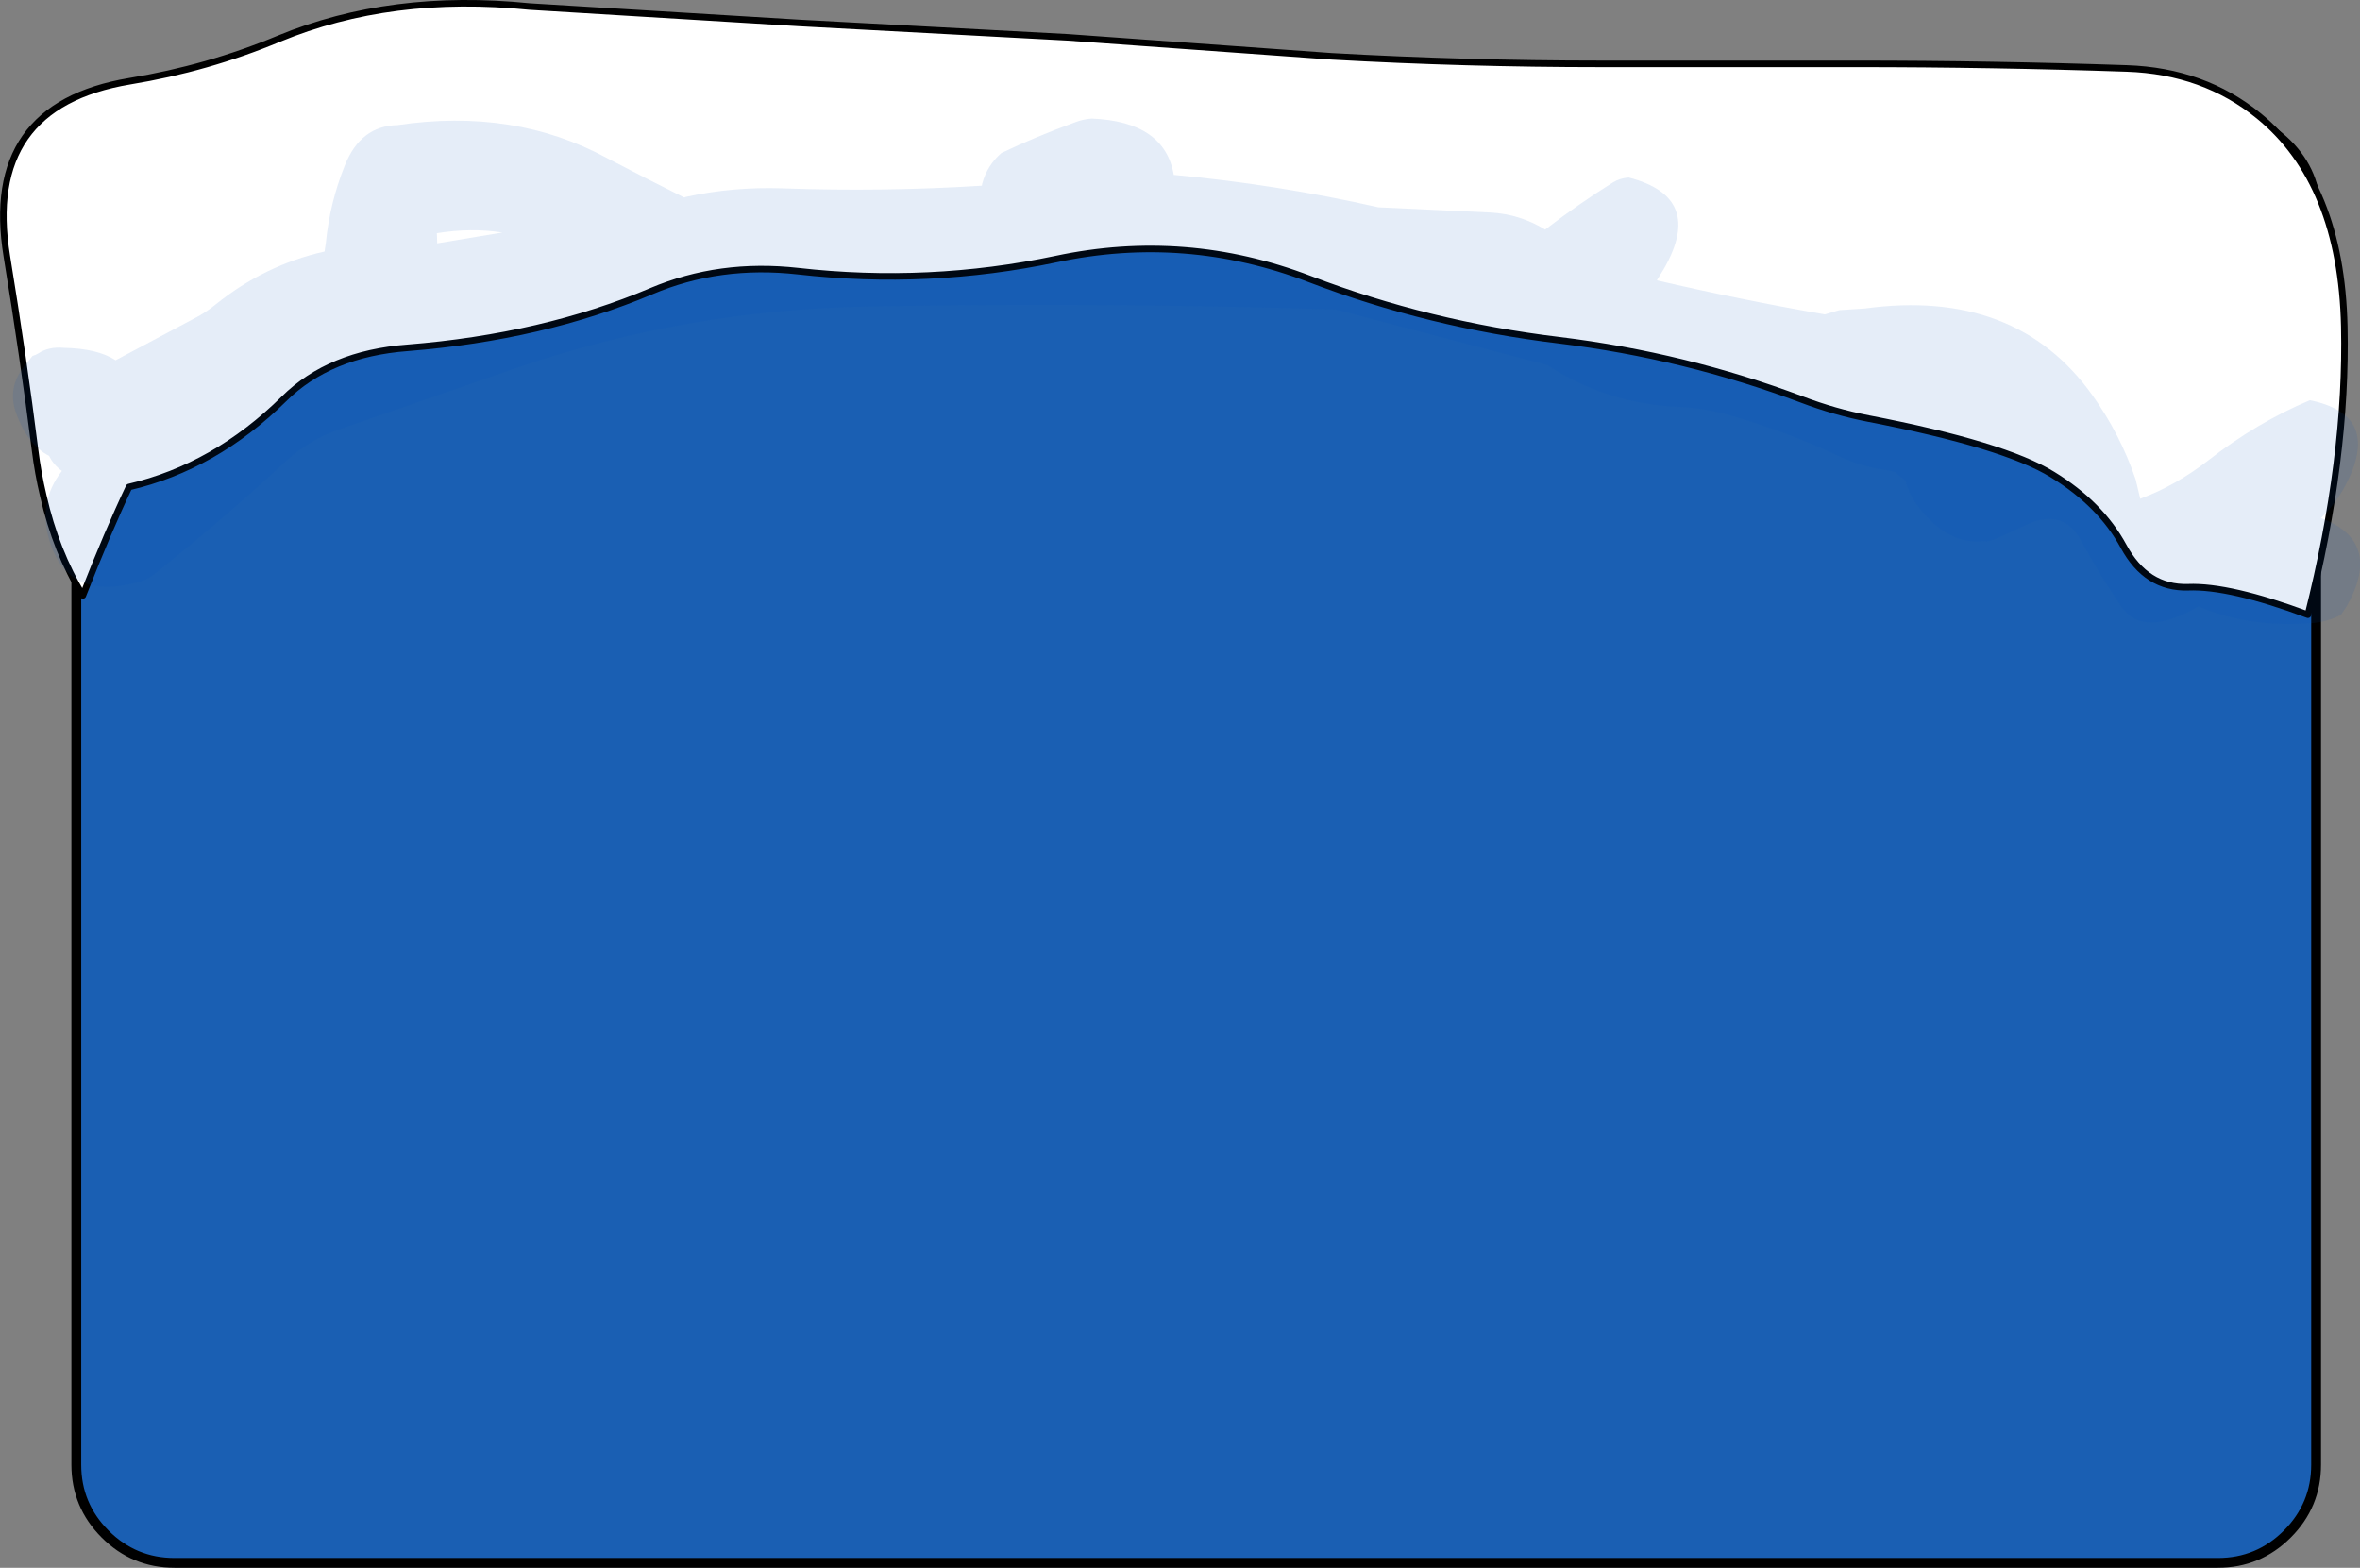
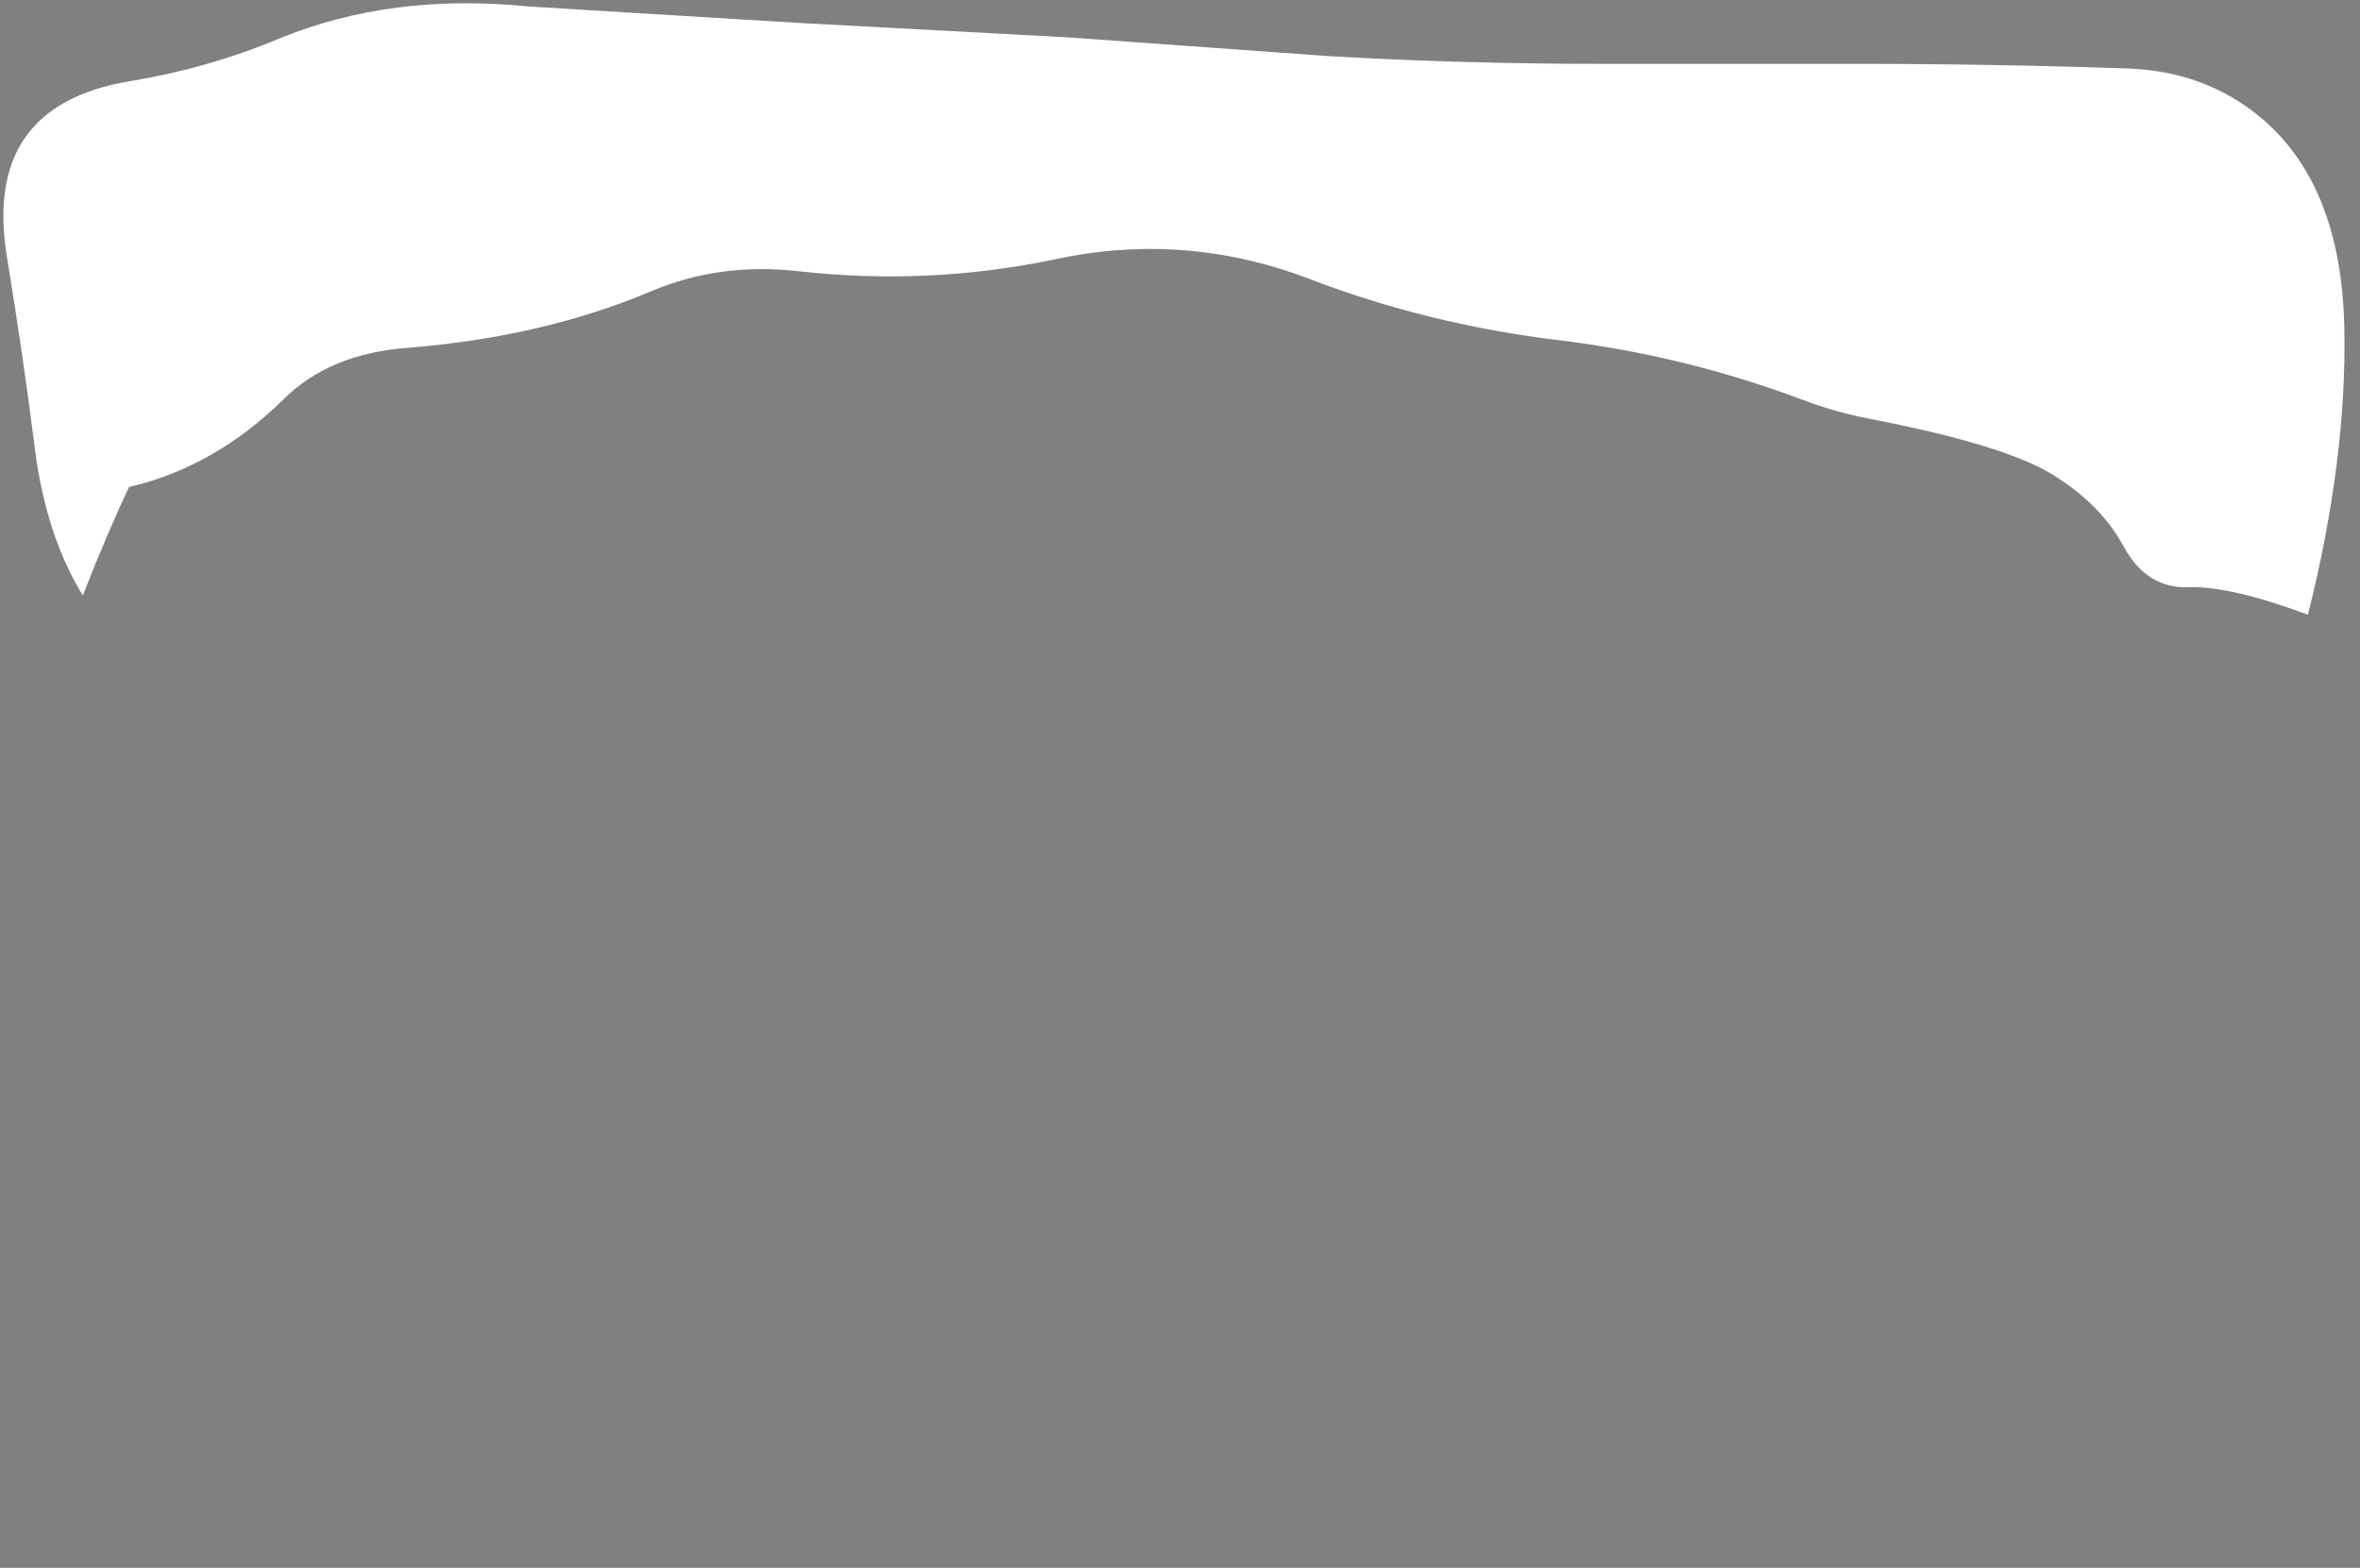
<svg xmlns="http://www.w3.org/2000/svg" height="239.35px" width="360.3px">
  <rect width="100%" height="100%" fill="#808080" stroke="none" />
  <g transform="matrix(1.0, 0.0, 0.0, 1.0, 180.4, 119.55)">
-     <path d="M168.8 -97.55 Q173.2 -93.15 173.2 -86.95 L173.2 104.05 Q173.2 110.25 168.8 114.65 164.4 119.05 158.2 119.05 L-153.75 119.05 Q-159.95 119.05 -164.35 114.65 -168.75 110.25 -168.75 104.05 L-168.75 -86.95 Q-168.75 -93.15 -164.35 -97.55 -159.95 -101.95 -153.75 -101.95 L158.2 -101.95 Q164.4 -101.95 168.8 -97.55" fill="#0056bf" fill-opacity="0.8" fill-rule="evenodd" stroke="none" />
-     <path d="M168.8 -97.55 Q164.4 -101.95 158.2 -101.95 L-153.75 -101.95 Q-159.95 -101.95 -164.35 -97.55 -168.75 -93.15 -168.75 -86.95 L-168.75 104.05 Q-168.75 110.25 -164.35 114.65 -159.95 119.05 -153.75 119.05 L158.2 119.05 Q164.4 119.05 168.8 114.65 173.2 110.25 173.2 104.05 L173.2 -86.95 Q173.2 -93.15 168.8 -97.55 Z" fill="none" stroke="#000000" stroke-linecap="round" stroke-linejoin="round" stroke-width="1.5" />
    <path d="M103.1 -109.8 Q123.7 -109.8 144.3 -109.1 156.05 -108.7 164.45 -101.85 177.0 -91.6 177.5 -69.7 177.95 -49.6 171.95 -25.7 160.0 -30.15 153.65 -29.9 147.3 -29.7 143.8 -36.15 140.3 -42.6 132.95 -47.1 125.6 -51.65 104.85 -55.65 99.7 -56.65 94.7 -58.55 76.85 -65.25 57.7 -67.6 37.7 -70.0 19.55 -76.95 0.6 -84.2 -19.15 -80.0 -38.6 -75.9 -58.55 -78.15 -70.55 -79.5 -80.95 -75.1 -97.5 -68.1 -118.15 -66.45 -130.1 -65.55 -137.05 -58.65 -147.6 -48.25 -160.7 -45.2 -163.95 -38.35 -167.75 -28.65 -171.85 -35.3 -173.8 -43.9 -174.6 -47.25 -175.05 -50.85 -176.8 -64.8 -179.35 -80.4 -183.1 -103.4 -160.6 -107.15 -148.7 -109.1 -137.8 -113.65 -120.7 -120.7 -99.55 -118.55 L-58.45 -116.05 -17.4 -113.85 22.9 -110.95 Q43.4 -109.8 64.0 -109.8 L103.1 -109.8" fill="#ffffff" fill-rule="evenodd" stroke="none" />
-     <path d="M103.1 -109.8 L64.0 -109.8 Q43.4 -109.8 22.9 -110.95 L-17.4 -113.85 -58.45 -116.05 -99.55 -118.55 Q-120.7 -120.7 -137.8 -113.65 -148.7 -109.1 -160.6 -107.15 -183.1 -103.4 -179.35 -80.4 -176.8 -64.8 -175.05 -50.85 -174.6 -47.25 -173.8 -43.9 -171.85 -35.3 -167.75 -28.65 -163.95 -38.35 -160.7 -45.2 -147.6 -48.25 -137.05 -58.65 -130.1 -65.55 -118.15 -66.45 -97.5 -68.1 -80.95 -75.1 -70.55 -79.5 -58.55 -78.15 -38.6 -75.9 -19.15 -80.0 0.6 -84.2 19.55 -76.95 37.7 -70.0 57.7 -67.6 76.85 -65.25 94.7 -58.55 99.7 -56.65 104.85 -55.65 125.6 -51.65 132.95 -47.1 140.3 -42.6 143.8 -36.15 147.3 -29.7 153.65 -29.9 160.0 -30.15 171.95 -25.7 177.95 -49.6 177.5 -69.7 177.0 -91.6 164.45 -101.85 156.05 -108.7 144.3 -109.1 123.7 -109.8 103.1 -109.8 Z" fill="none" stroke="#000000" stroke-linecap="round" stroke-linejoin="round" stroke-width="1.0" />
-     <path d="M68.25 -92.45 Q79.9 -89.45 73.65 -78.55 L72.55 -76.75 Q85.25 -73.8 98.2 -71.55 L100.4 -72.2 104.25 -72.45 Q127.35 -75.6 139.05 -59.2 143.3 -53.25 145.65 -46.35 L146.35 -43.4 Q151.8 -45.45 156.65 -49.2 164.15 -55.05 172.25 -58.45 183.0 -56.25 178.0 -46.1 176.5 -43.0 173.95 -40.45 183.4 -36.9 177.9 -27.05 L177.0 -25.7 Q174.9 -24.55 172.25 -24.4 162.9 -23.7 155.25 -26.95 146.75 -22.05 143.45 -26.95 140.1 -31.85 137.3 -37.0 134.5 -42.15 128.7 -39.3 122.85 -36.45 122.65 -36.95 117.05 -36.2 112.45 -42.2 111.05 -44.0 110.5 -46.2 L109.35 -47.05 109.0 -47.45 107.5 -47.8 Q103.7 -48.3 100.45 -49.85 92.2 -53.75 83.3 -56.25 79.9 -57.2 76.25 -57.4 64.85 -57.85 55.85 -63.8 L23.5 -72.3 Q-12.0 -73.4 -47.75 -72.75 -75.45 -72.25 -101.15 -63.5 L-128.7 -53.95 Q-133.3 -52.35 -136.95 -48.95 -146.55 -40.05 -156.95 -31.8 -157.85 -31.1 -159.0 -30.75 -169.8 -27.65 -172.75 -36.7 -174.75 -42.75 -170.95 -47.65 -172.25 -48.6 -172.9 -49.95 -176.2 -51.65 -177.95 -56.5 -179.3 -60.35 -176.75 -63.55 L-175.45 -65.2 Q-174.95 -65.35 -174.55 -65.6 -172.95 -66.65 -170.7 -66.45 -165.5 -66.35 -162.75 -64.55 L-150.8 -70.9 Q-149.1 -71.75 -147.5 -73.05 -140.0 -79.1 -130.85 -81.15 L-130.65 -82.5 Q-130.05 -88.6 -127.75 -94.3 -125.35 -100.35 -119.7 -100.45 -101.9 -103.1 -87.7 -95.4 L-81.9 -92.4 -75.95 -89.4 -75.65 -89.5 Q-68.5 -91.05 -61.0 -90.8 -45.65 -90.25 -30.5 -91.2 L-30.45 -91.5 Q-29.7 -94.3 -27.5 -96.2 -22.35 -98.65 -16.35 -100.85 -15.1 -101.35 -13.75 -101.45 -2.6 -101.0 -1.2 -92.85 14.55 -91.4 30.05 -87.9 L47.2 -87.1 Q51.65 -86.85 55.5 -84.5 60.5 -88.35 65.85 -91.7 66.9 -92.35 68.25 -92.45 M-113.65 -82.4 L-103.7 -84.05 Q-108.45 -84.8 -113.7 -83.95 L-113.65 -82.4" fill="#0056bf" fill-opacity="0.102" fill-rule="evenodd" stroke="none" />
  </g>
</svg>